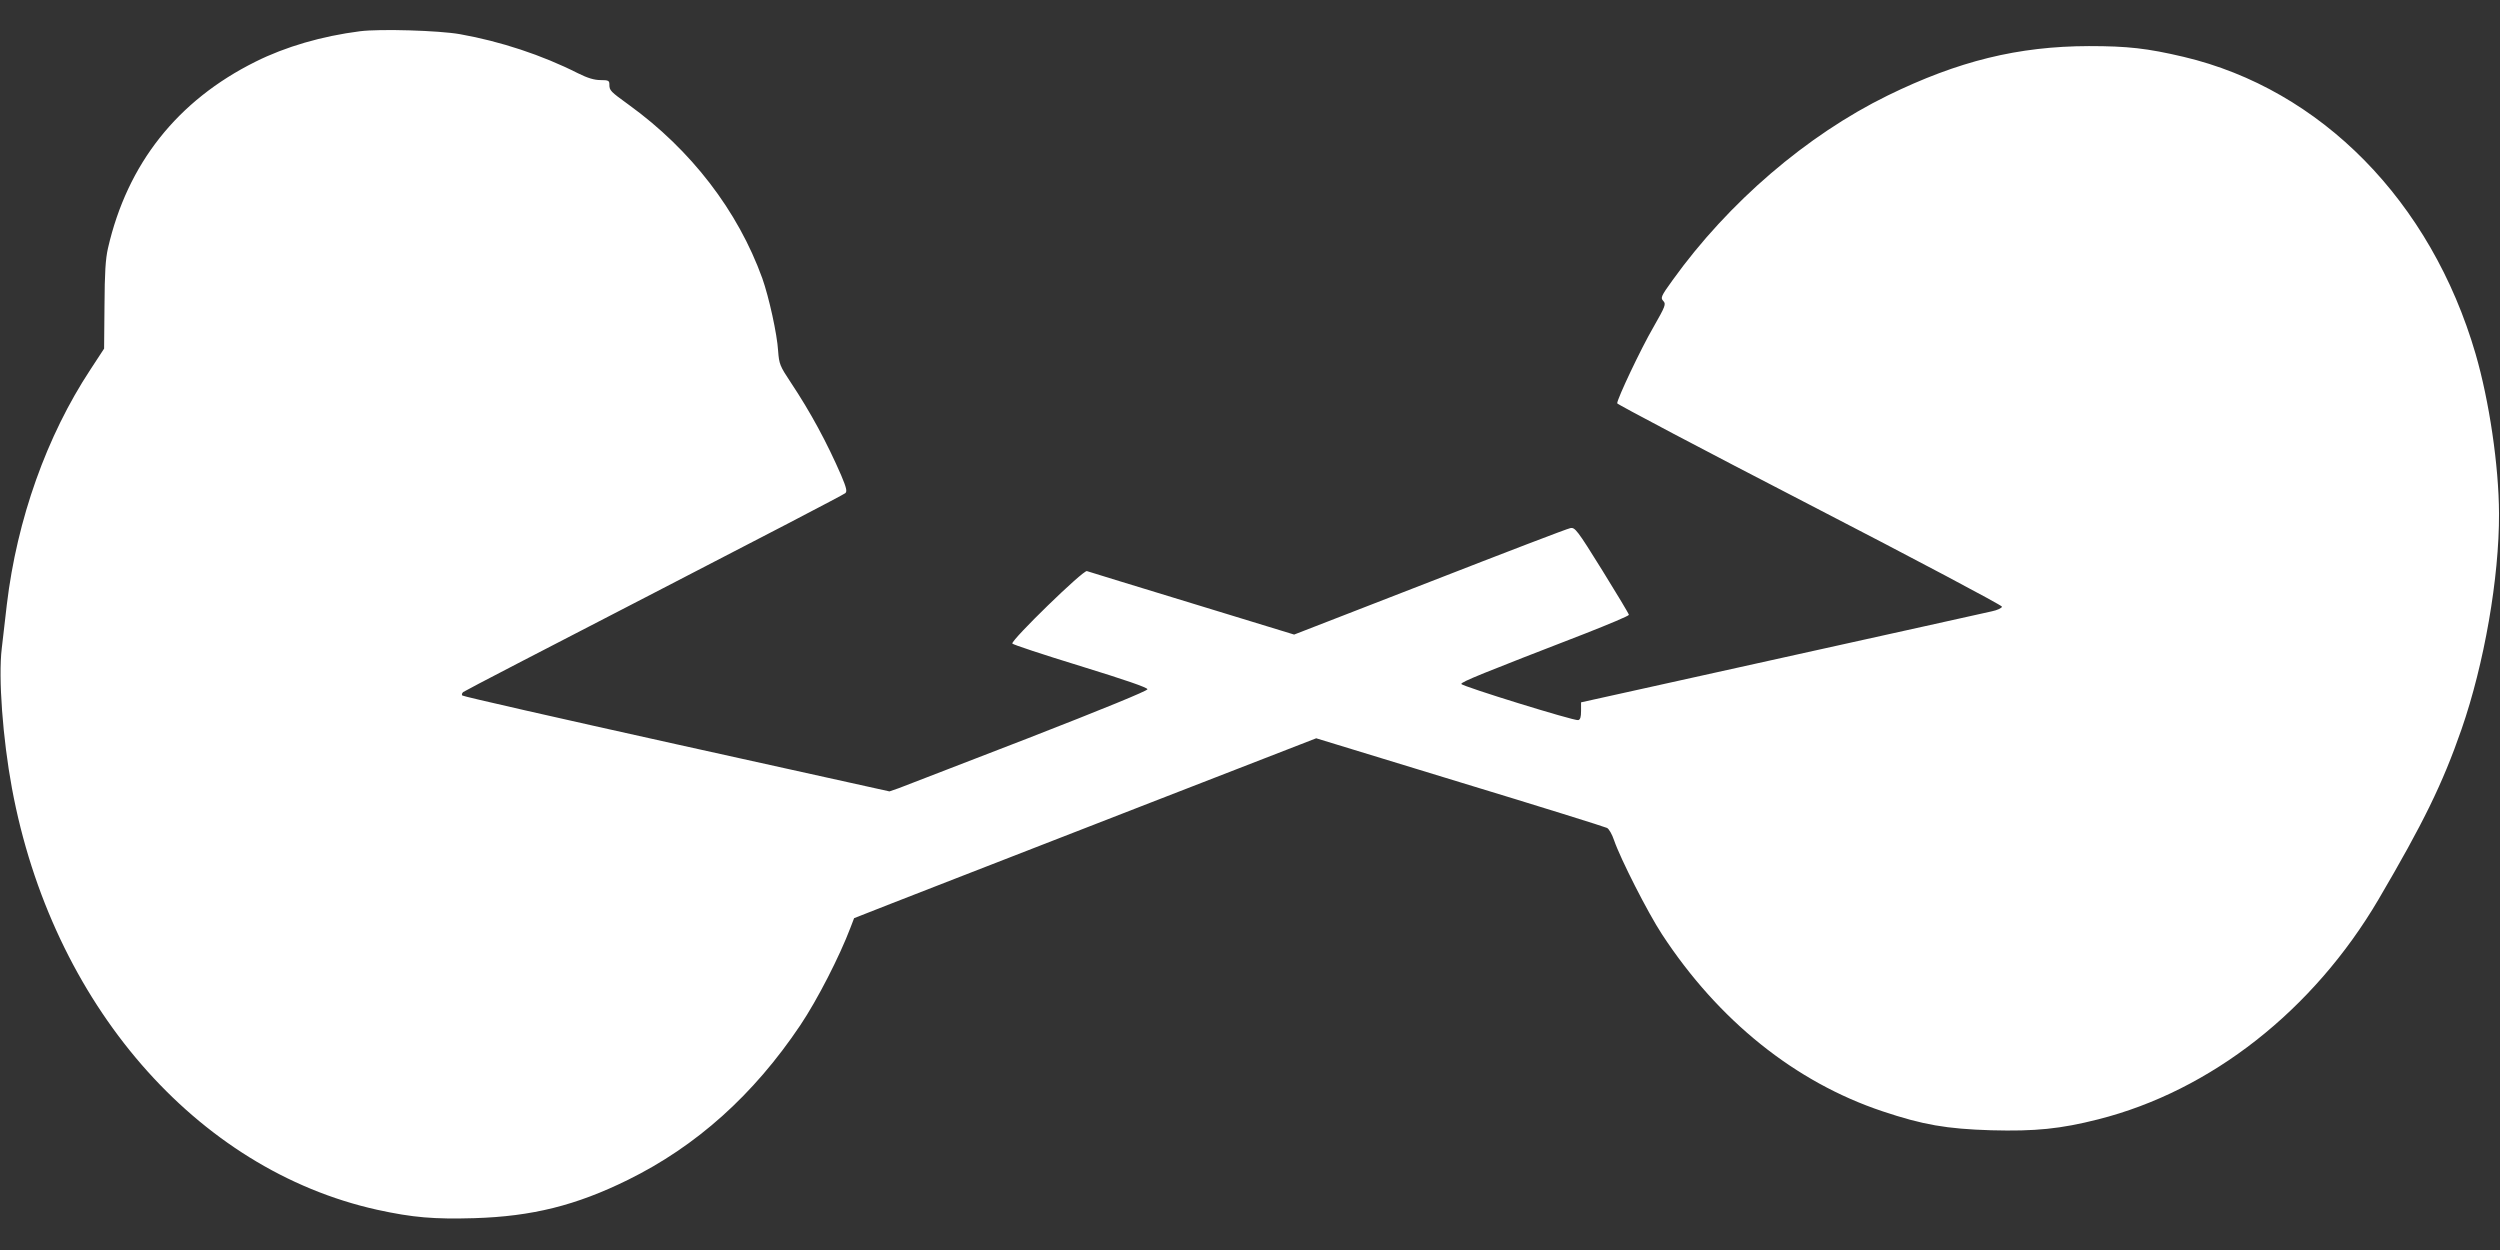
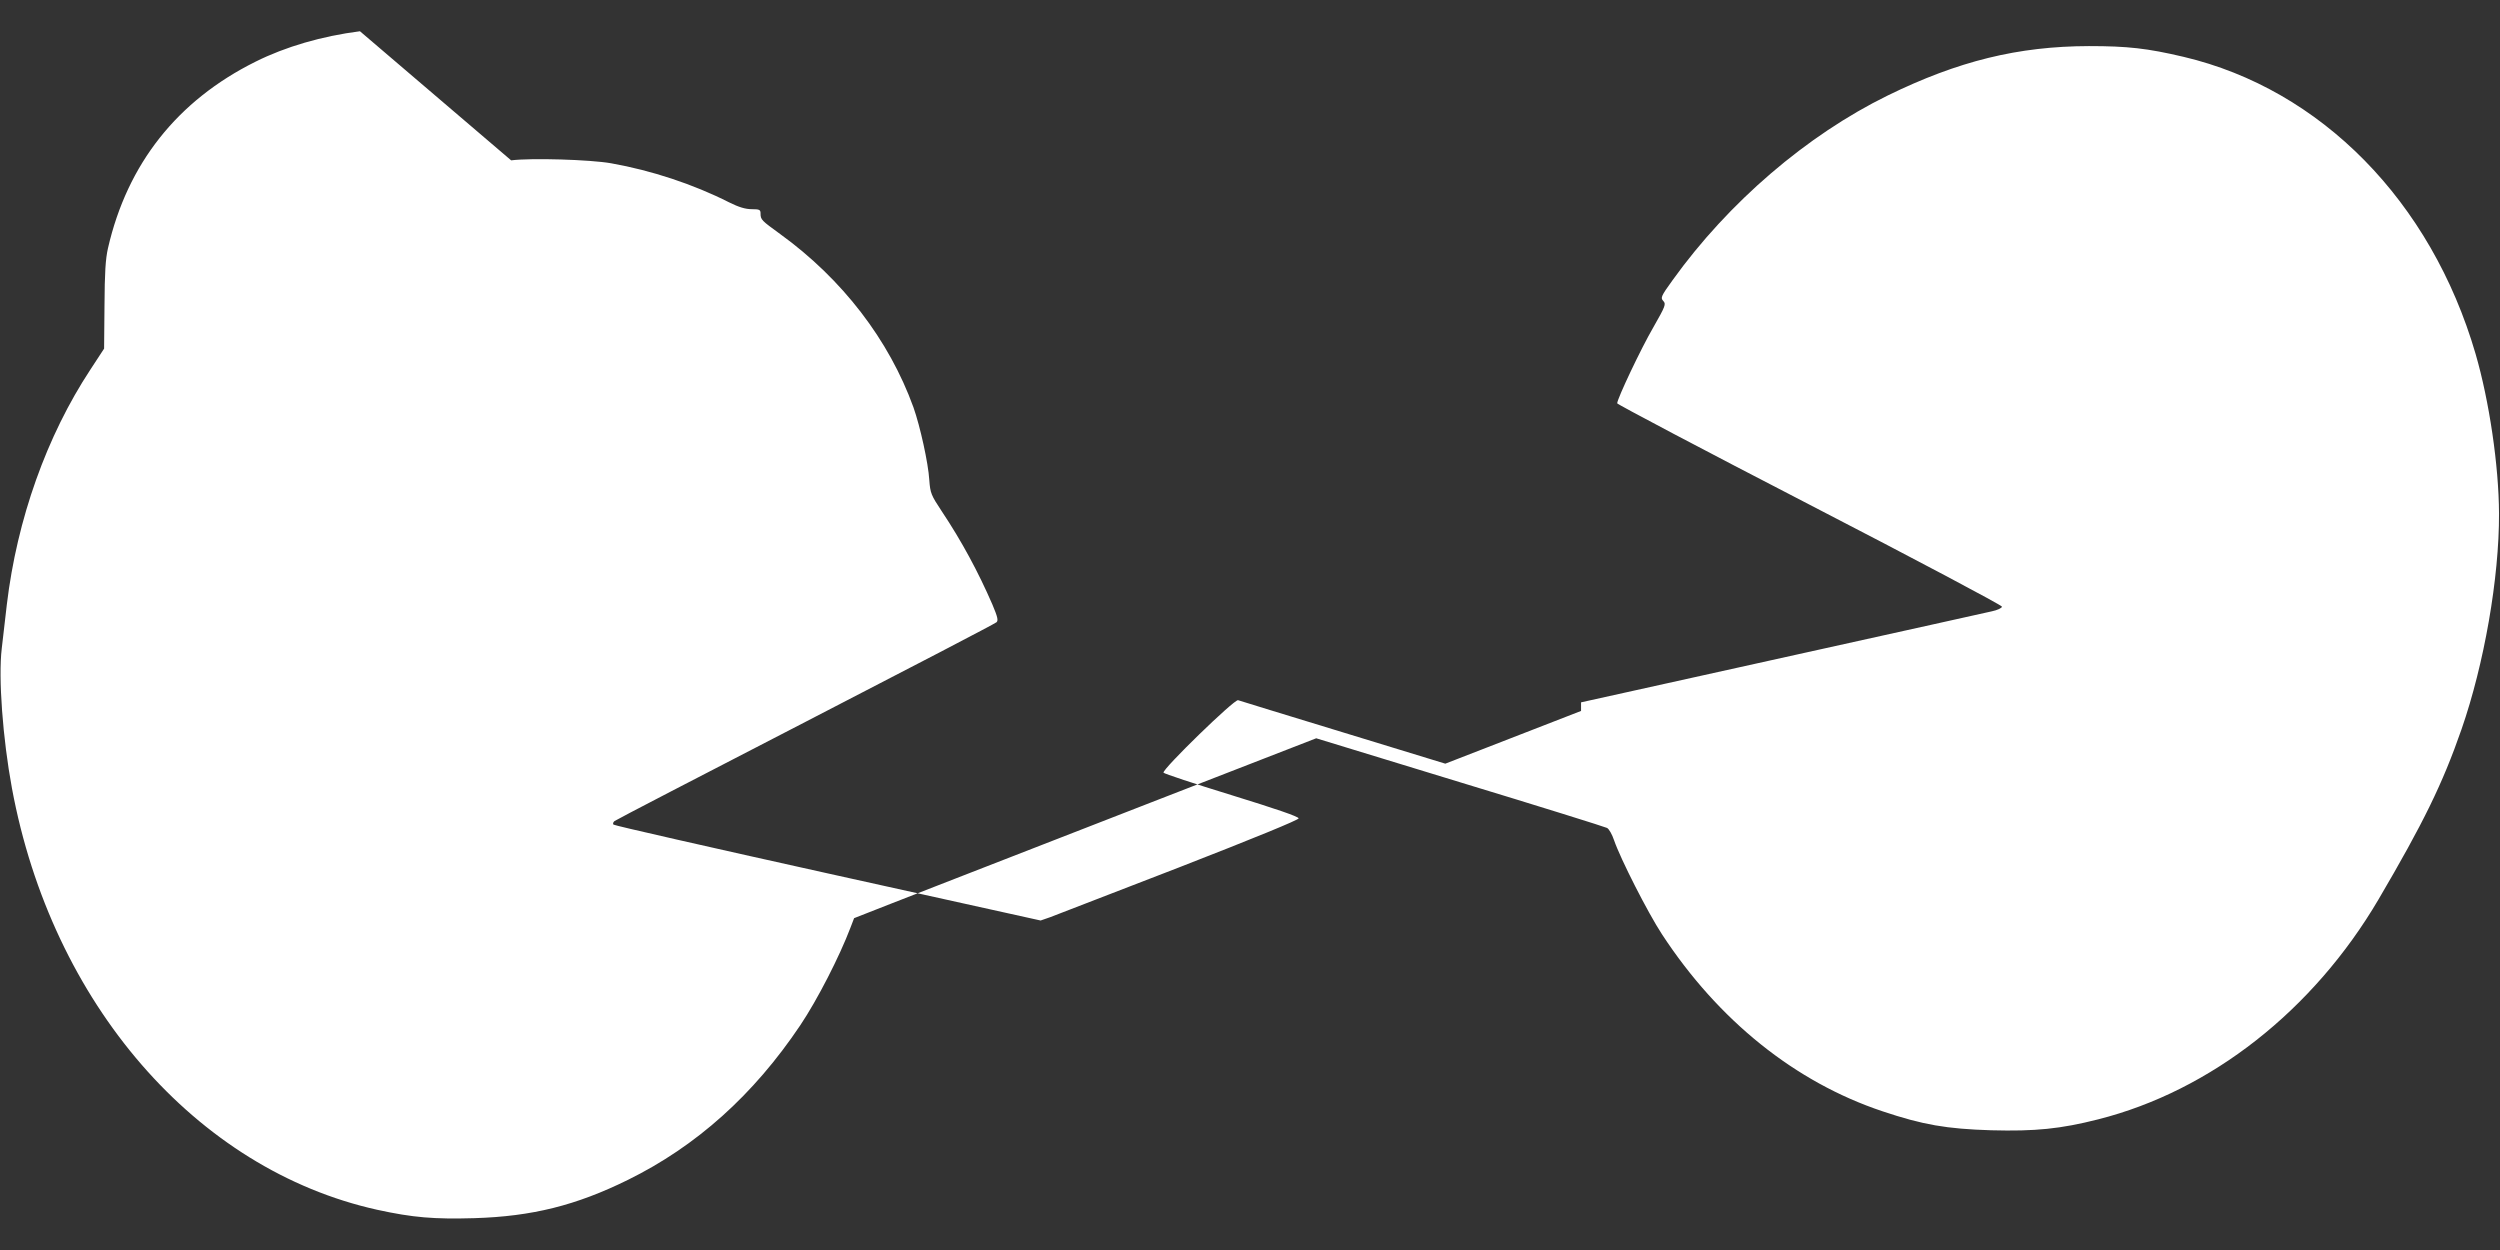
<svg xmlns="http://www.w3.org/2000/svg" version="1.0" width="1280pt" height="640pt" viewBox="0 0 1280 640" preserveAspectRatio="xMidYMid meet">
  <rect x="0" y="0" width="1280" height="640" fill="#333333" stroke="none" />
  <g transform="translate(0,640) scale(0.1,-0.1)" fill="#ffffff" stroke="none">
-     <path d="M1843 6240 c-195 -25 -381 -79 -535 -156 -400 -199 -656 -523 -755 -954 -13 -57 -17 -127 -18 -295 l-2 -220 -70 -107 c-224 -340 -376 -767 -428 -1203 -8 -71 -20 -173 -26 -225 -18 -150 5 -461 52 -715 204 -1102 942 -1953 1870 -2159 183 -40 291 -49 498 -43 295 9 520 65 786 196 351 173 643 435 882 791 88 131 202 354 258 502 l18 47 191 75 c105 41 254 99 331 129 77 30 523 203 992 386 l852 331 736 -225 c405 -123 744 -229 753 -234 10 -5 26 -33 36 -63 33 -96 173 -371 245 -481 289 -442 683 -758 1130 -907 206 -69 327 -90 556 -97 226 -6 355 7 548 56 577 146 1101 558 1435 1126 230 392 328 592 425 871 116 334 193 775 192 1104 -1 246 -50 577 -120 818 -228 782 -792 1355 -1495 1521 -187 44 -287 55 -485 55 -362 -1 -668 -76 -1030 -253 -414 -203 -815 -547 -1101 -945 -60 -83 -63 -91 -48 -107 15 -16 11 -26 -51 -135 -63 -108 -185 -366 -185 -389 0 -5 443 -239 985 -519 542 -280 985 -515 985 -522 0 -7 -23 -18 -52 -24 -29 -7 -514 -114 -1078 -239 l-1025 -227 0 -44 c0 -32 -4 -45 -15 -47 -22 -4 -594 173 -598 185 -3 10 109 55 631 257 125 49 227 92 227 97 0 5 -62 108 -137 229 -128 206 -139 220 -163 215 -14 -2 -337 -126 -719 -275 l-695 -270 -523 160 c-288 88 -530 162 -538 165 -18 7 -388 -353 -382 -371 2 -5 159 -57 348 -115 227 -70 344 -110 344 -119 0 -8 -227 -101 -612 -251 -336 -130 -633 -245 -660 -255 l-49 -17 -1089 241 c-600 133 -1093 245 -1098 250 -4 4 -2 12 5 18 7 6 447 234 978 508 531 274 971 503 978 510 10 9 6 27 -21 91 -72 166 -157 324 -259 477 -55 83 -59 93 -64 160 -5 86 -47 276 -81 372 -125 346 -365 658 -683 888 -95 69 -100 73 -100 105 0 19 -5 22 -45 22 -32 0 -66 10 -116 35 -184 93 -396 163 -604 200 -107 19 -410 28 -512 15z" />
+     <path d="M1843 6240 c-195 -25 -381 -79 -535 -156 -400 -199 -656 -523 -755 -954 -13 -57 -17 -127 -18 -295 l-2 -220 -70 -107 c-224 -340 -376 -767 -428 -1203 -8 -71 -20 -173 -26 -225 -18 -150 5 -461 52 -715 204 -1102 942 -1953 1870 -2159 183 -40 291 -49 498 -43 295 9 520 65 786 196 351 173 643 435 882 791 88 131 202 354 258 502 l18 47 191 75 c105 41 254 99 331 129 77 30 523 203 992 386 l852 331 736 -225 c405 -123 744 -229 753 -234 10 -5 26 -33 36 -63 33 -96 173 -371 245 -481 289 -442 683 -758 1130 -907 206 -69 327 -90 556 -97 226 -6 355 7 548 56 577 146 1101 558 1435 1126 230 392 328 592 425 871 116 334 193 775 192 1104 -1 246 -50 577 -120 818 -228 782 -792 1355 -1495 1521 -187 44 -287 55 -485 55 -362 -1 -668 -76 -1030 -253 -414 -203 -815 -547 -1101 -945 -60 -83 -63 -91 -48 -107 15 -16 11 -26 -51 -135 -63 -108 -185 -366 -185 -389 0 -5 443 -239 985 -519 542 -280 985 -515 985 -522 0 -7 -23 -18 -52 -24 -29 -7 -514 -114 -1078 -239 l-1025 -227 0 -44 l-695 -270 -523 160 c-288 88 -530 162 -538 165 -18 7 -388 -353 -382 -371 2 -5 159 -57 348 -115 227 -70 344 -110 344 -119 0 -8 -227 -101 -612 -251 -336 -130 -633 -245 -660 -255 l-49 -17 -1089 241 c-600 133 -1093 245 -1098 250 -4 4 -2 12 5 18 7 6 447 234 978 508 531 274 971 503 978 510 10 9 6 27 -21 91 -72 166 -157 324 -259 477 -55 83 -59 93 -64 160 -5 86 -47 276 -81 372 -125 346 -365 658 -683 888 -95 69 -100 73 -100 105 0 19 -5 22 -45 22 -32 0 -66 10 -116 35 -184 93 -396 163 -604 200 -107 19 -410 28 -512 15z" />
  </g>
</svg>